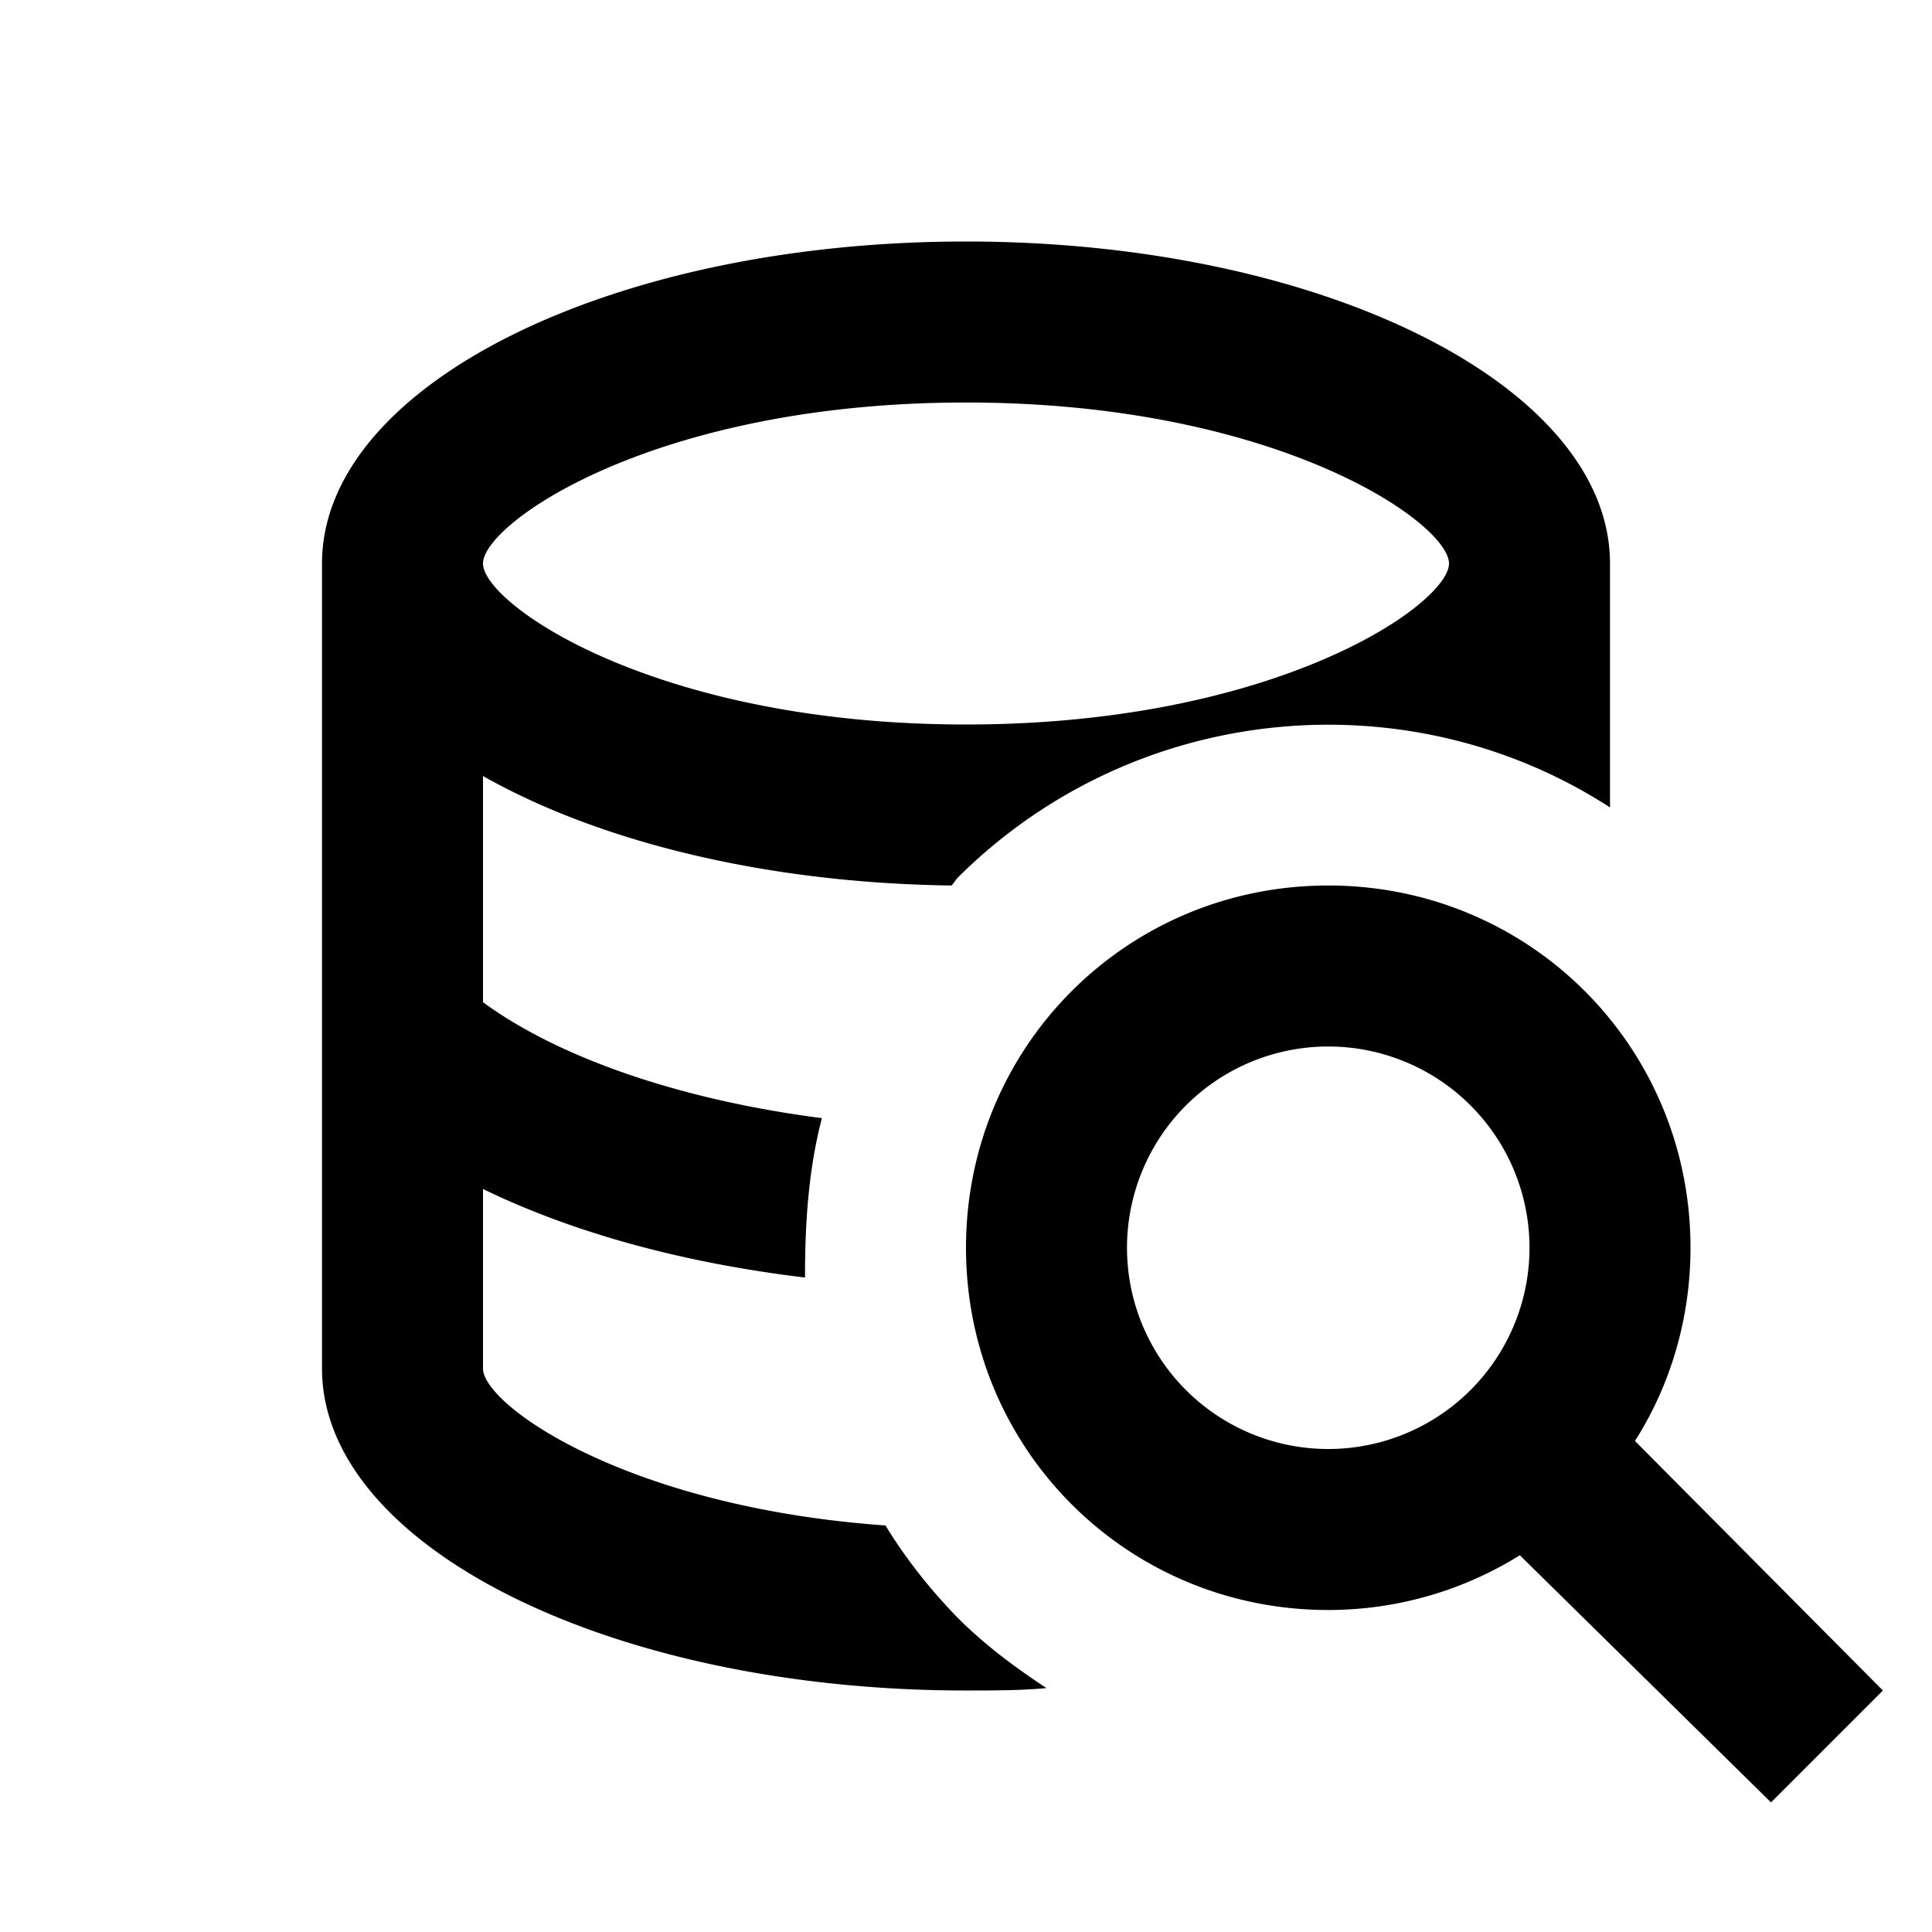
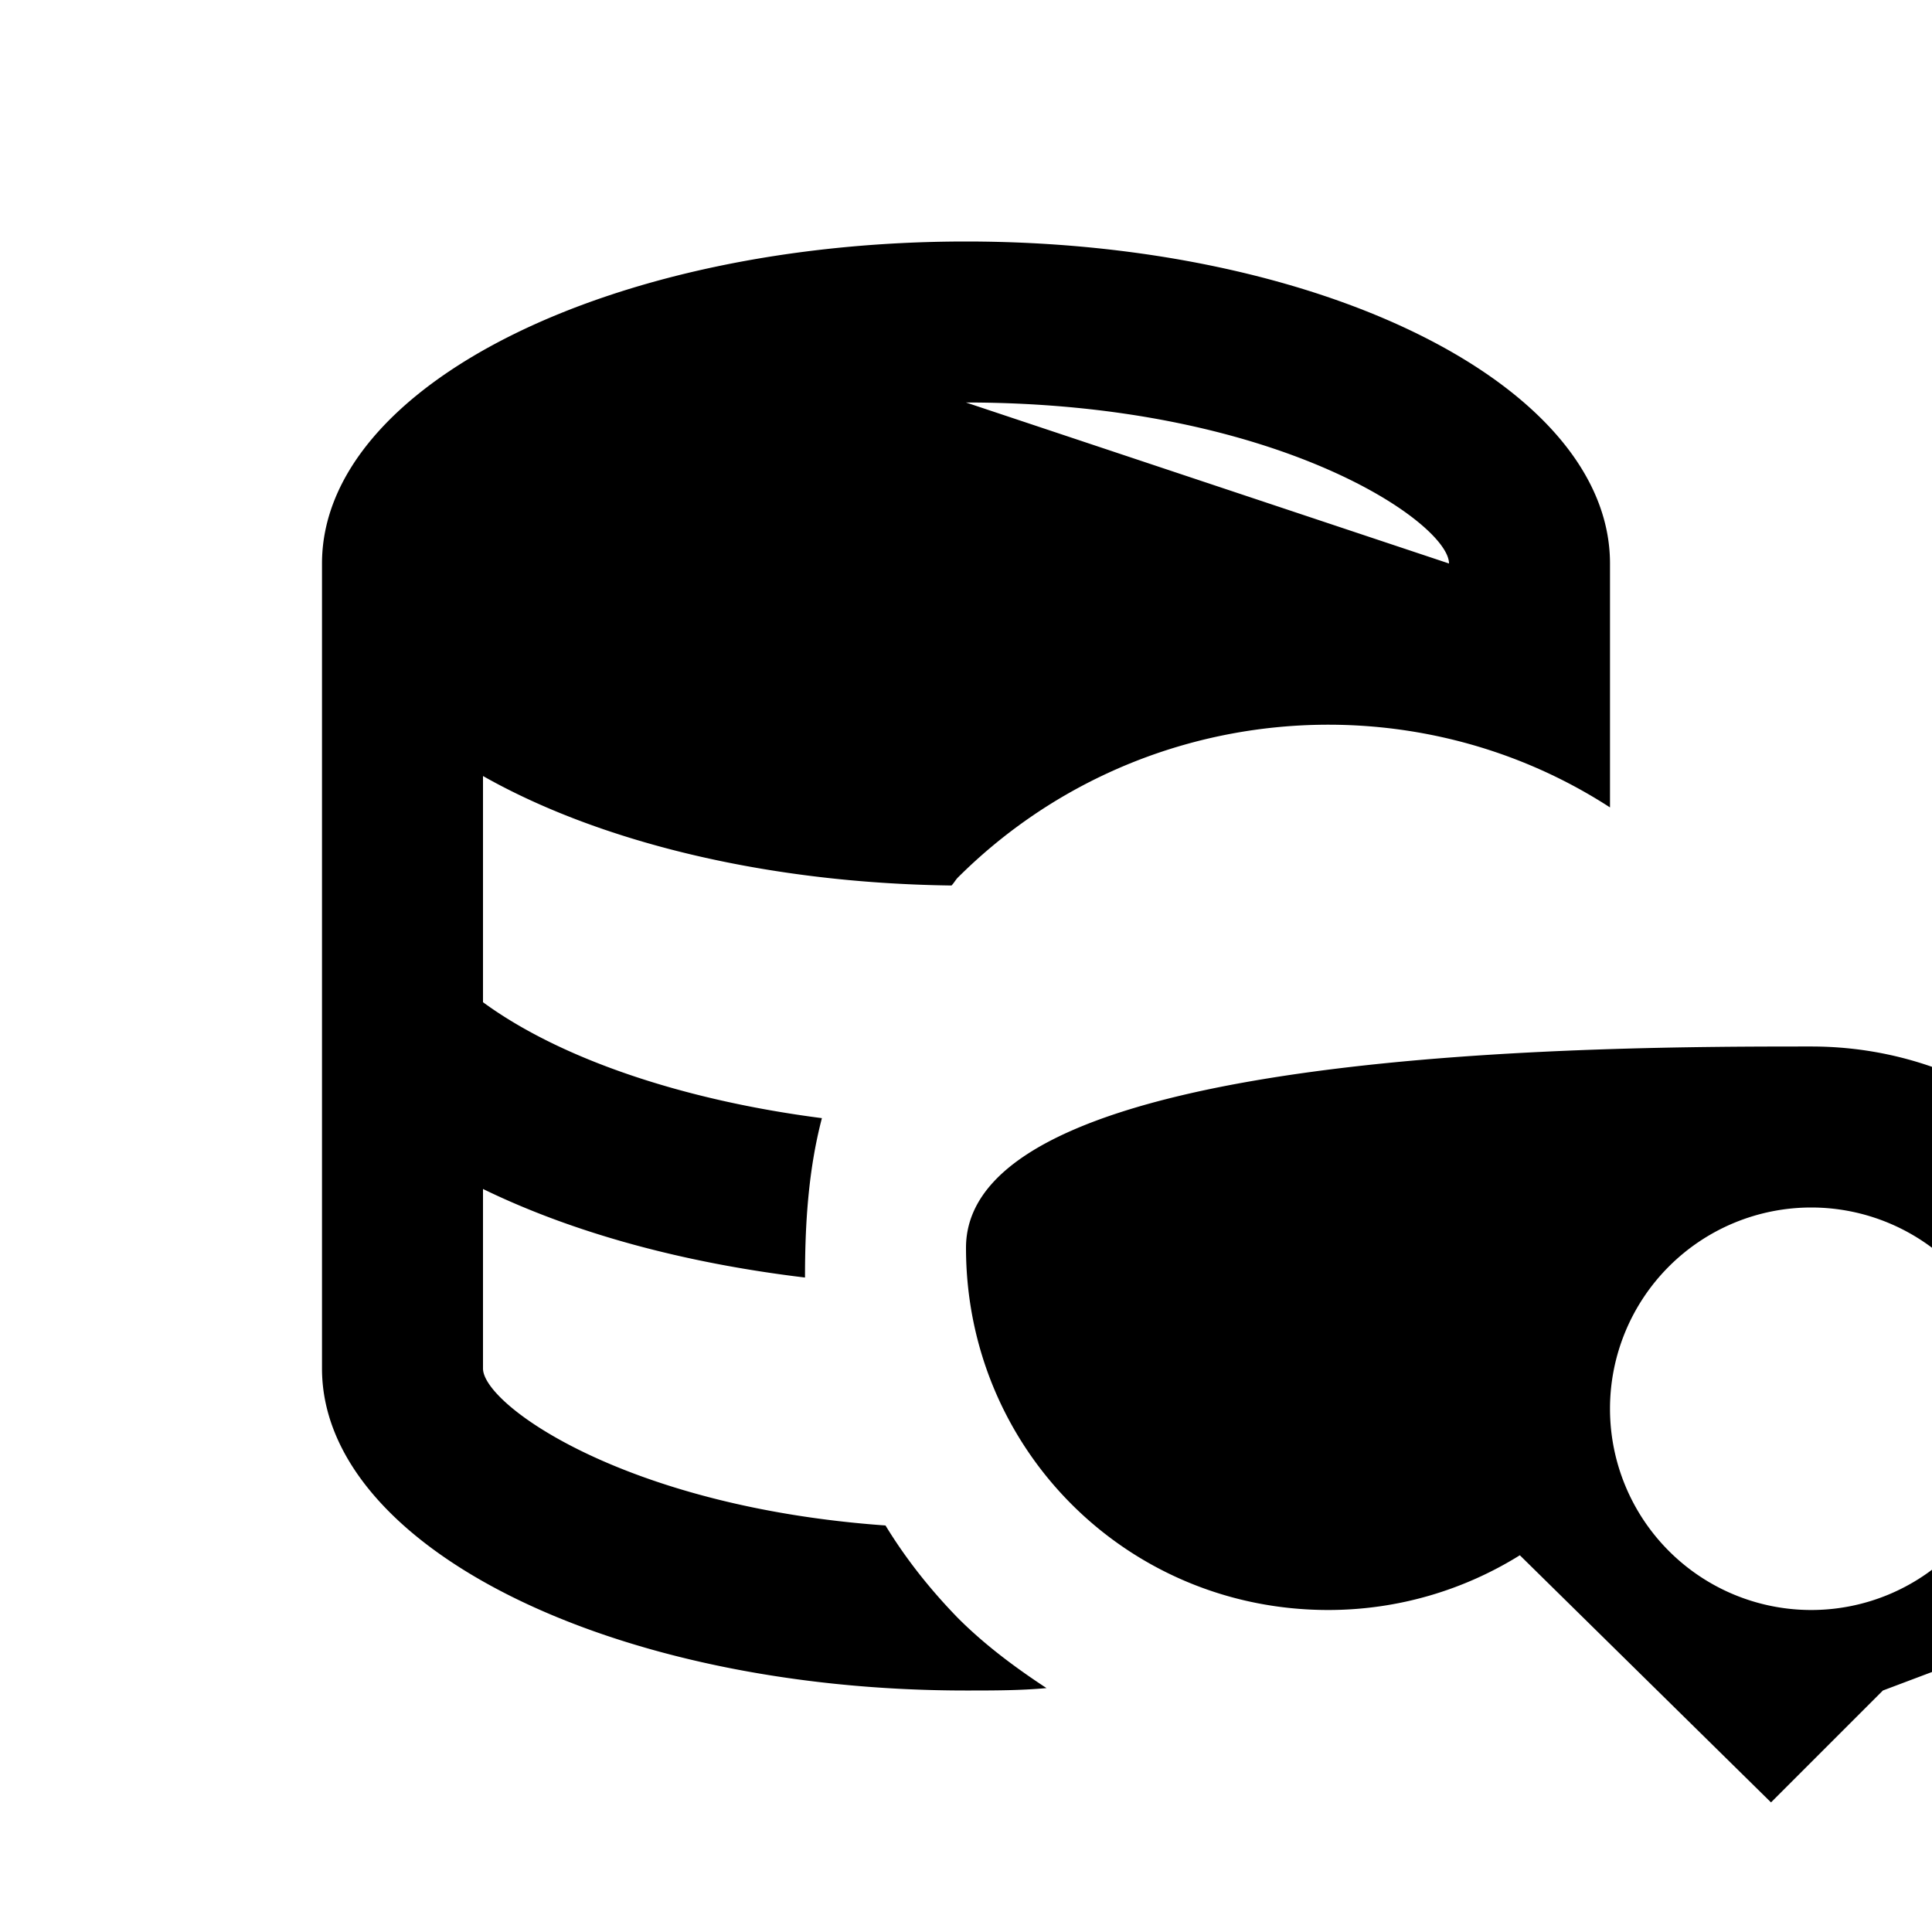
<svg xmlns="http://www.w3.org/2000/svg" viewBox="0 0 24 24">
-   <path d="M11 18.95c-3.23-.23-5-1.5-5-1.95v-2.23c1.13.55 2.5.92 4 1.1 0-.66.04-1.33.21-1.98-1.71-.22-3.24-.73-4.21-1.44V9.64c1.43.81 3.5 1.33 5.82 1.36.03-.03.05-.07.08-.1 2.2-2.19 5.6-2.49 8.1-.87V7c0-2.21-3.58-4-8-4S4 4.79 4 7v10c0 2.21 3.59 4 8 4 .34 0 .68 0 1-.03-.38-.25-.76-.53-1.1-.87-.35-.36-.65-.74-.9-1.15M12 5c3.87 0 6 1.5 6 2s-2.13 2-6 2-6-1.5-6-2 2.13-2 6-2m8.31 12.9c.44-.69.69-1.52.69-2.4 0-2.5-2-4.5-4.5-4.5S12 13 12 15.5s2 4.5 4.5 4.5c.87 0 1.69-.25 2.38-.68L22 22.39 23.39 21zm-3.81.1a2.5 2.5 0 0 1 0-5 2.5 2.5 0 0 1 0 5" />
+   <path d="M11 18.95c-3.23-.23-5-1.5-5-1.95v-2.23c1.13.55 2.5.92 4 1.1 0-.66.04-1.33.21-1.98-1.71-.22-3.24-.73-4.21-1.44V9.64c1.43.81 3.5 1.33 5.82 1.36.03-.03.05-.07.08-.1 2.2-2.19 5.6-2.49 8.1-.87V7c0-2.21-3.58-4-8-4S4 4.79 4 7v10c0 2.21 3.59 4 8 4 .34 0 .68 0 1-.03-.38-.25-.76-.53-1.1-.87-.35-.36-.65-.74-.9-1.15M12 5c3.87 0 6 1.5 6 2m8.31 12.9c.44-.69.69-1.52.69-2.4 0-2.5-2-4.5-4.5-4.5S12 13 12 15.5s2 4.5 4.5 4.5c.87 0 1.69-.25 2.38-.68L22 22.39 23.39 21zm-3.81.1a2.5 2.5 0 0 1 0-5 2.5 2.5 0 0 1 0 5" />
</svg>